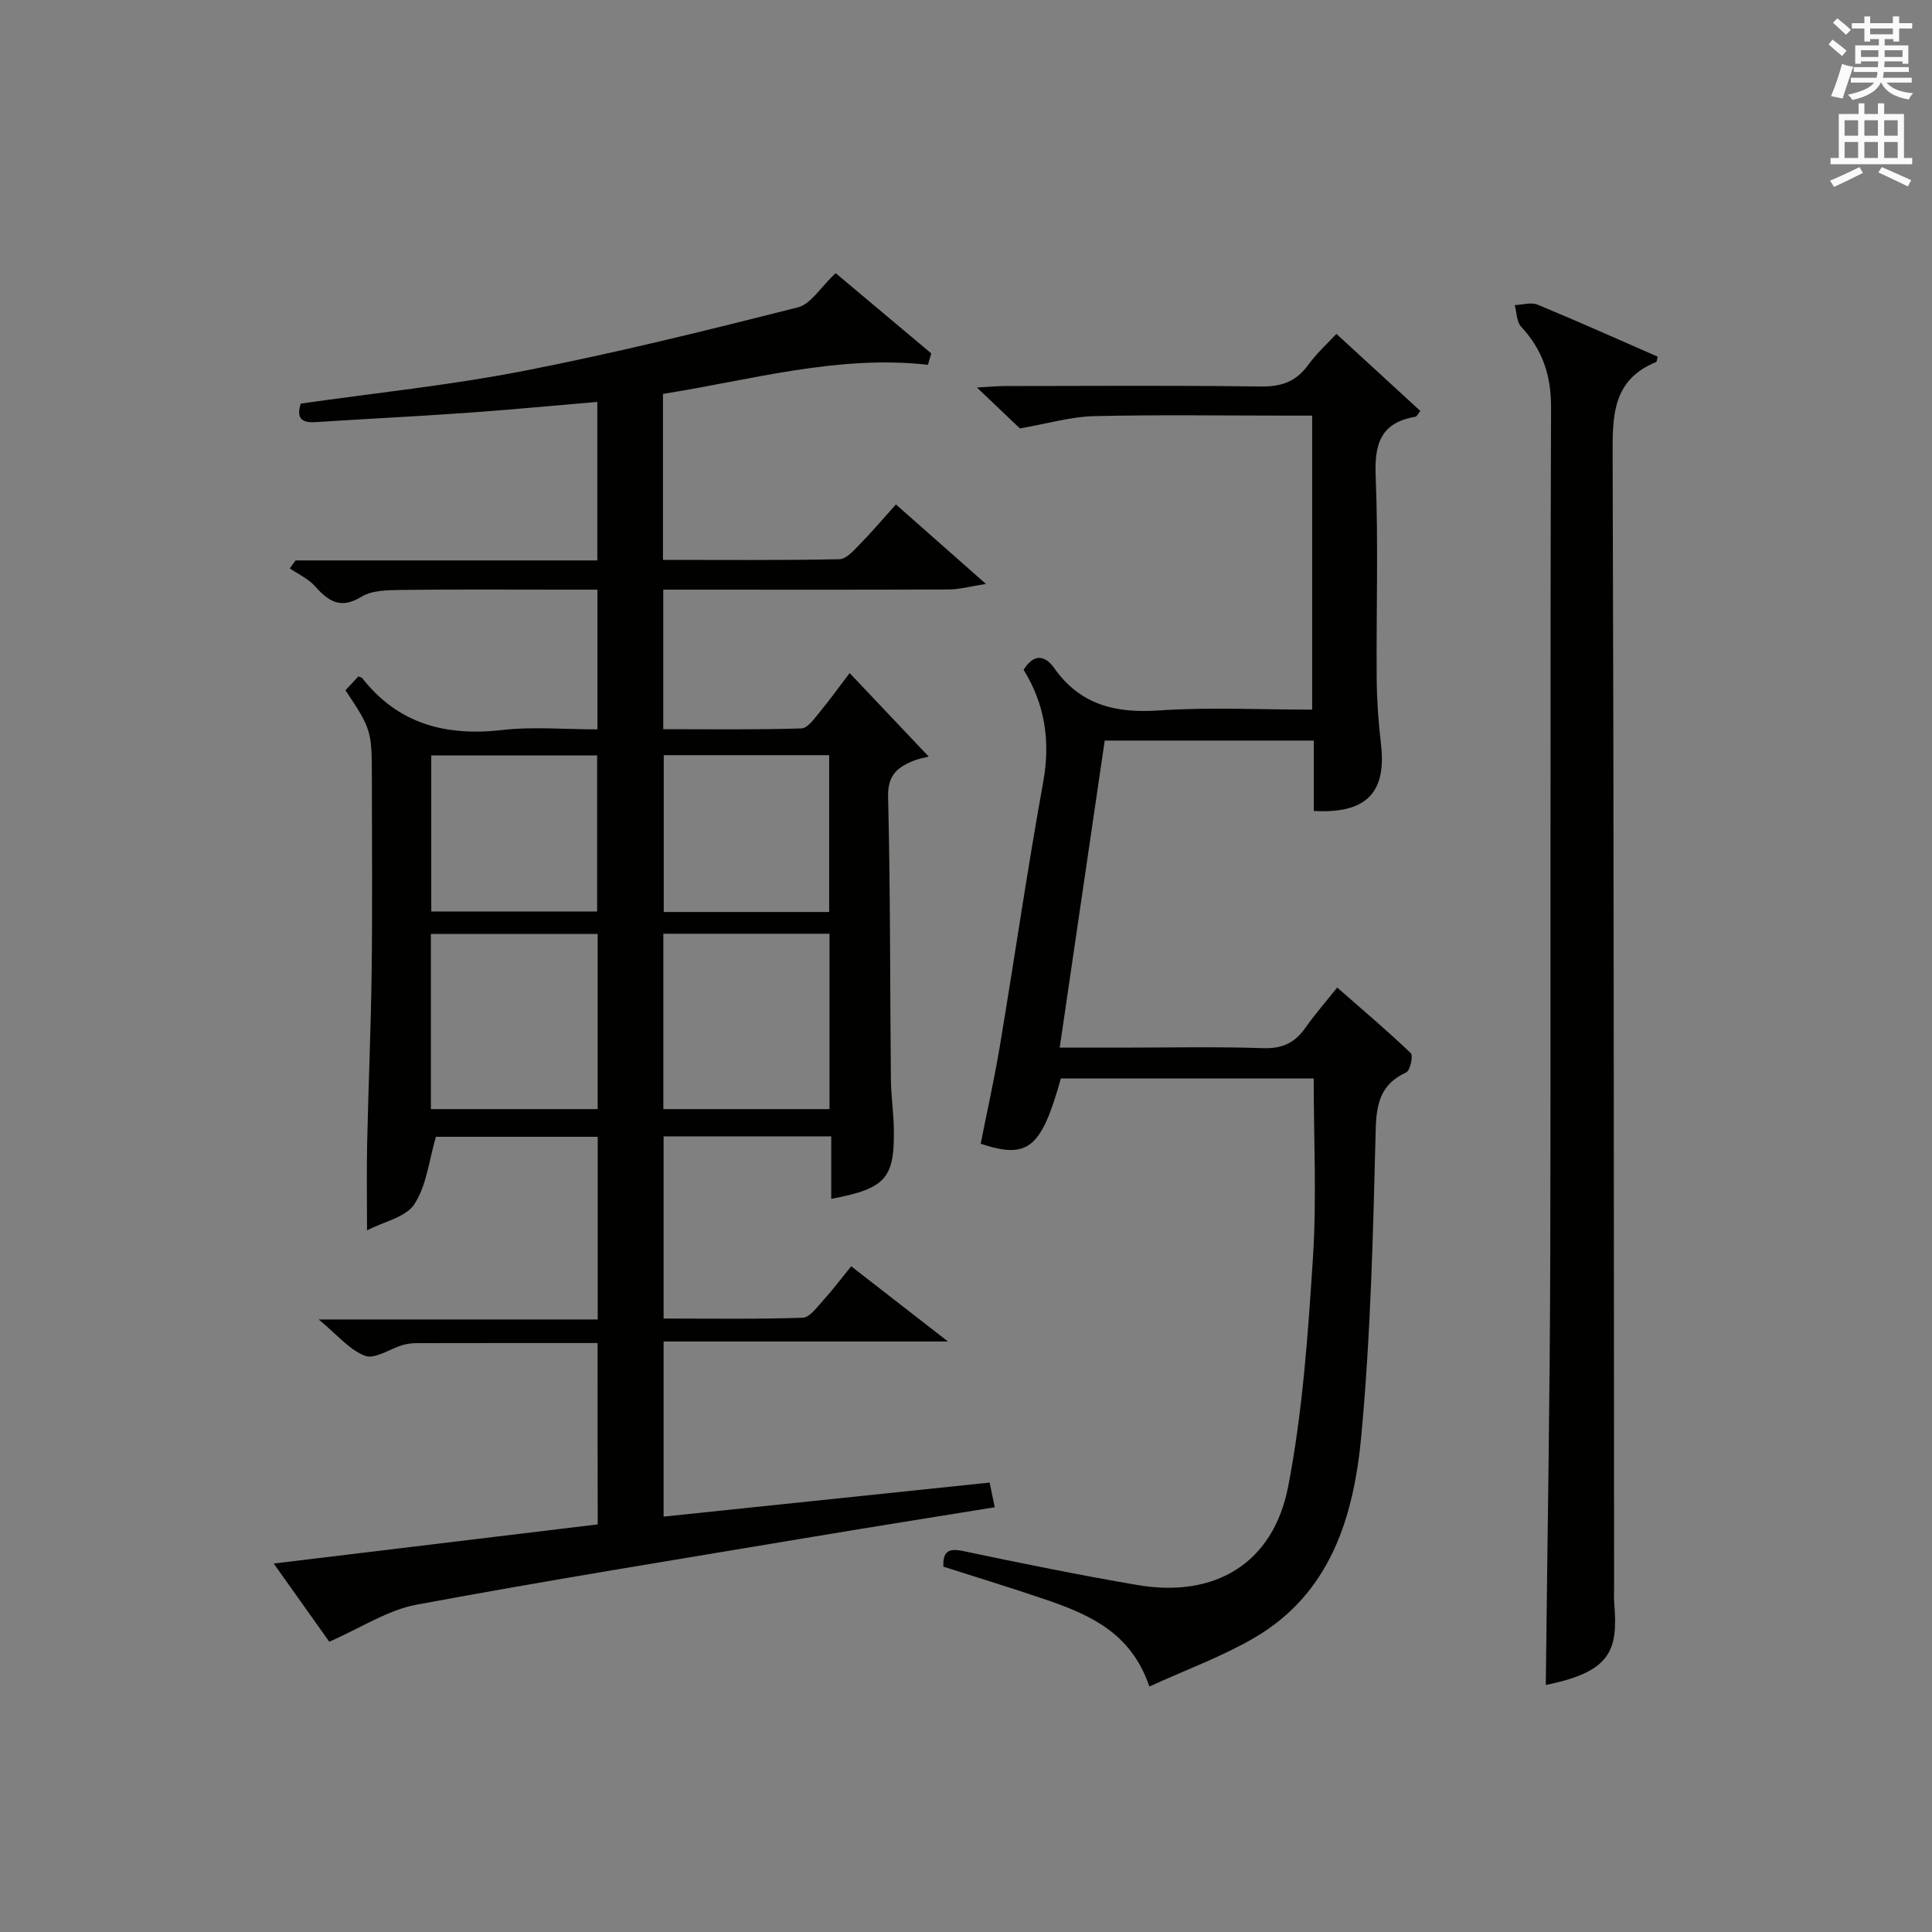
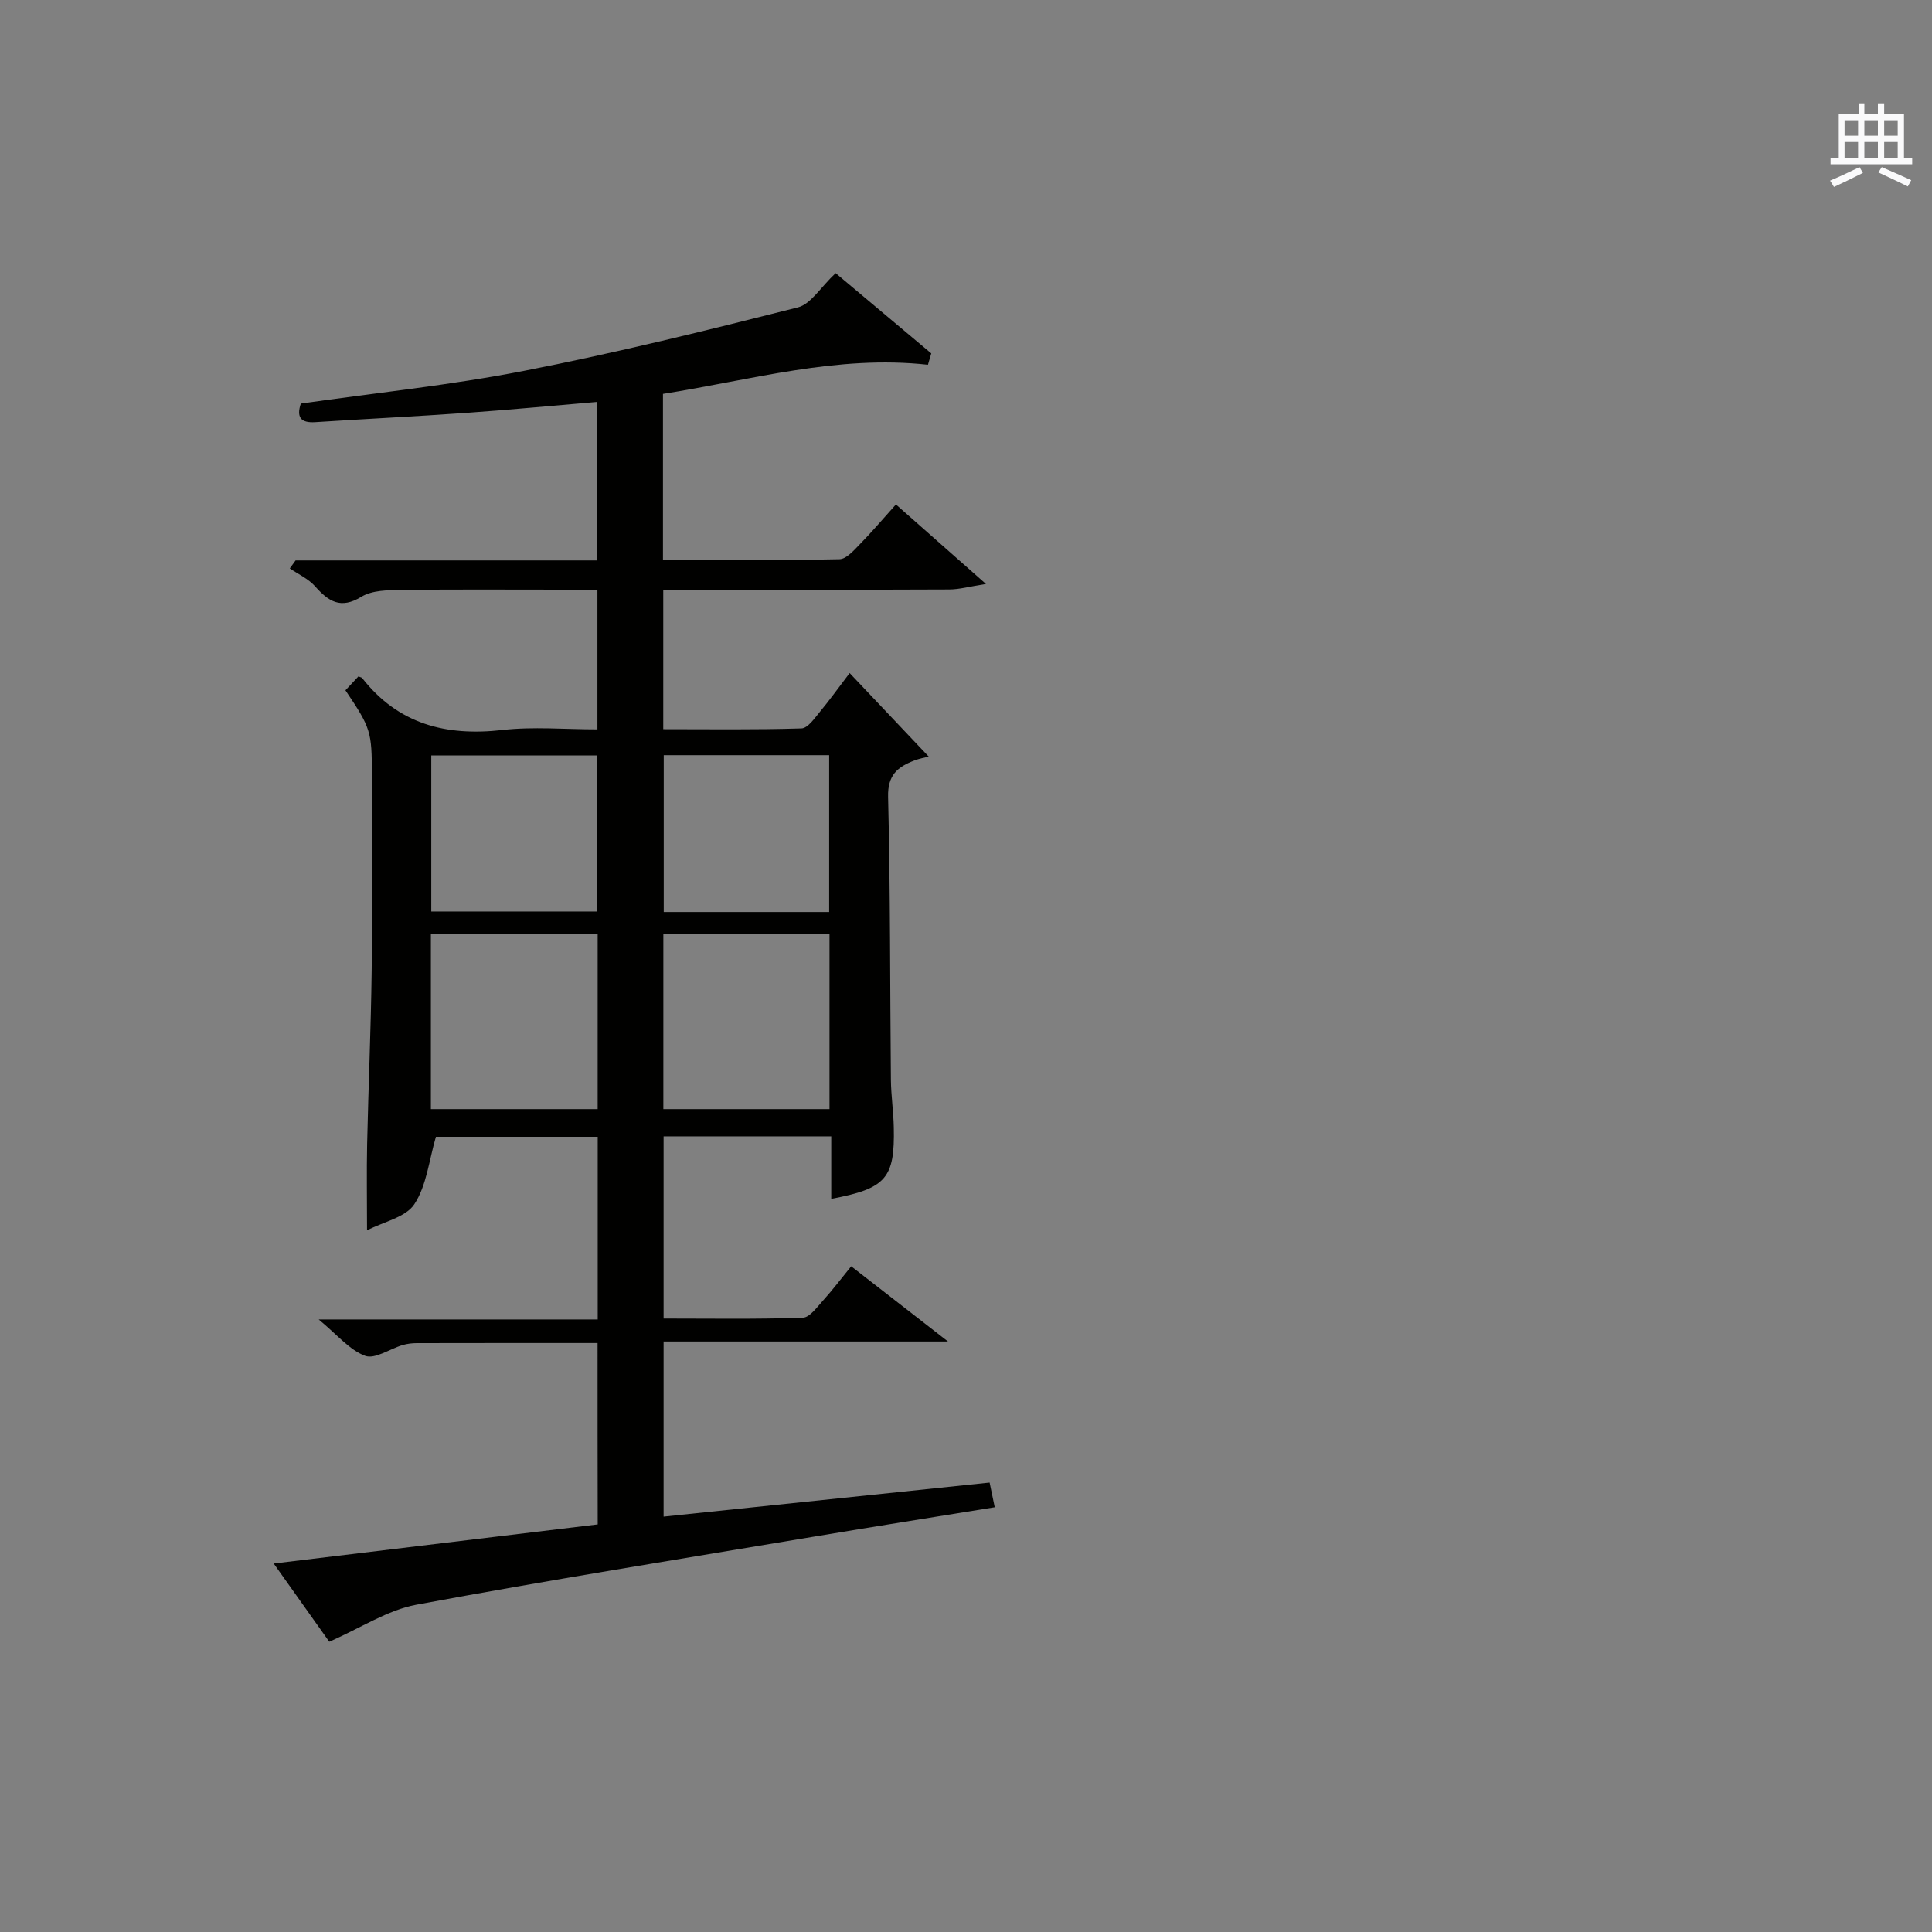
<svg xmlns="http://www.w3.org/2000/svg" version="1.1" id="漢-ZDIC-典" x="0px" y="0px" viewBox="0 0 400 400" style="enable-background:new 0 0 400 400;" xml:space="preserve">
  <rect x="0" y="0" width="400" height="400" fill="#808080" stroke="none" />
  <style type="text/css">
	.st1{fill:#010100;}
	.st2{fill:#fafafb;}
</style>
  <g>
    <path class="st1" d="M123.72,278.06c-12.77,0-25.09-0.01-37.4,0.02c-0.99,0-2.01,0.12-2.96,0.4c-2.64,0.78-5.73,2.98-7.76,2.23   c-3.23-1.2-5.75-4.34-9.62-7.53c19.98,0,38.76,0,57.77,0c0-12.93,0-25.2,0-37.82c-11.41,0-22.8,0-33.5,0   c-1.43,4.88-1.92,10.09-4.46,13.95c-1.78,2.72-6.35,3.63-9.8,5.42c0-6.49-0.1-12.18,0.02-17.86c0.26-11.98,0.79-23.95,0.94-35.93   c0.17-13.5,0.04-27,0.04-40.49c0-9.02-0.21-9.71-5.47-17.53c0.88-0.94,1.83-1.95,2.69-2.88c0.47,0.2,0.67,0.22,0.76,0.33   c7.47,9.55,17.35,12.1,29.03,10.77c6.38-0.73,12.92-0.13,19.69-0.13c0-9.62,0-18.88,0-28.93c-2.33,0-4.75,0-7.16,0   c-11.16,0-22.33-0.08-33.49,0.06c-2.78,0.04-6,0.06-8.21,1.41c-4.34,2.65-6.83,0.95-9.62-2.19c-1.38-1.55-3.45-2.47-5.21-3.68   c0.4-0.55,0.8-1.1,1.2-1.65c20.72,0,41.44,0,62.47,0c0-11.17,0-21.88,0-32.82c-9.18,0.78-18.09,1.63-27,2.26   c-10.45,0.74-20.92,1.25-31.37,1.93c-3.01,0.2-3.96-0.99-3.02-3.84c15.43-2.21,30.96-3.8,46.21-6.78   c19.03-3.71,37.89-8.38,56.7-13.14c2.69-0.68,4.67-4.13,7.82-7.09c6.19,5.2,13,10.91,19.8,16.62c-0.23,0.78-0.46,1.56-0.69,2.35   c-18.76-2.08-36.53,3.14-54.86,6.03c0,11.35,0,22.6,0,34.37c12.31,0,24.42,0.11,36.53-0.14c1.44-0.03,2.99-1.83,4.21-3.08   c2.44-2.48,4.69-5.15,7.49-8.26c5.93,5.24,11.69,10.33,18.64,16.46c-3.4,0.53-5.5,1.13-7.6,1.14c-17.83,0.08-35.66,0.04-53.49,0.04   c-1.8,0-3.6,0-5.72,0c0,9.64,0,18.9,0,28.89c9.45,0,19.03,0.14,28.61-0.16c1.33-0.04,2.74-2.13,3.86-3.48   c2.01-2.42,3.84-4.99,6.12-7.98c5.56,5.87,10.91,11.53,16.37,17.29c-0.84,0.22-1.94,0.41-2.97,0.81c-3.43,1.32-5.56,2.98-5.44,7.54   c0.48,19.48,0.39,38.98,0.58,58.48c0.03,3.32,0.53,6.63,0.6,9.95c0.23,10.54-1.6,12.65-12.95,14.79c0-4.29,0-8.5,0-12.94   c-11.81,0-23.08,0-34.71,0c0,12.38,0,24.76,0,37.72c9.6,0,19.21,0.16,28.81-0.17c1.48-0.05,3.01-2.26,4.3-3.67   c1.89-2.08,3.58-4.34,5.73-6.98c6.38,4.95,12.59,9.78,20.04,15.57c-20.53,0-39.53,0-58.88,0c0,12.25,0,23.97,0,36.26   c22.52-2.35,44.89-4.69,67.5-7.05c0.36,1.72,0.65,3.14,1.06,5.11c-12.52,2.03-24.95,3.99-37.35,6.07   c-27.48,4.6-55.01,9.01-82.4,14.11c-5.97,1.11-11.46,4.79-18.03,7.66c-3.12-4.39-7.01-9.86-11.5-16.19   c22.85-2.76,44.85-5.42,67.08-8.1C123.72,303.1,123.72,290.85,123.72,278.06z M89.21,229.63c11.84,0,23.2,0,34.53,0   c0-12.27,0-24.16,0-36.27c-11.61,0-22.97,0-34.53,0C89.21,205.56,89.21,217.46,89.21,229.63z M137.34,193.32   c0,12.36,0,24.38,0,36.31c11.71,0,23.07,0,34.4,0c0-12.27,0-24.16,0-36.31C160.25,193.32,149.02,193.32,137.34,193.32z    M123.63,188.71c0-11.12,0-21.81,0-32.31c-11.74,0-23.1,0-34.34,0c0,10.97,0,21.53,0,32.31   C100.81,188.71,112.04,188.71,123.63,188.71z M171.67,188.82c0-11.14,0-21.82,0-32.47c-11.69,0-23.05,0-34.25,0   c0,11.04,0,21.72,0,32.47C148.96,188.82,160.07,188.82,171.67,188.82z" />
-     <path class="st1" d="M271.99,223.28c-17.87,0-35.14,0-52.35,0c-4.04,14.49-6.8,16.77-16.6,13.52c1.33-6.74,2.85-13.48,3.98-20.3   c3.04-18.18,5.67-36.43,8.96-54.56c1.54-8.48,0.36-16.13-4.05-23.26c2.12-3.42,4.44-3.05,6.34-0.35   c5.39,7.64,12.71,9.37,21.68,8.76c10.42-0.71,20.93-0.17,31.72-0.17c0-20.29,0-40.21,0-60.87c-1.7,0-3.46,0-5.21,0   c-13.33,0-26.67-0.21-40,0.11c-4.77,0.12-9.51,1.54-15.3,2.54c-1.9-1.81-4.99-4.75-8.9-8.47c2.61-0.14,4.16-0.3,5.71-0.3   c17.67-0.02,35.34-0.15,53,0.09c4.21,0.06,7.27-0.92,9.79-4.36c1.95-2.65,4.42-4.9,5.93-6.53c5.85,5.37,11.57,10.63,17.37,15.95   c-0.44,0.54-0.69,1.16-1.04,1.21c-7.2,1.22-8.48,5.66-8.2,12.39c0.57,13.98,0.1,27.99,0.21,41.99c0.04,4.48,0.37,8.98,0.89,13.43   c1.17,10.01-3.04,14.41-13.91,13.8c0-4.74,0-9.51,0-14.57c-14.54,0-28.63,0-43.29,0c-3.06,20.89-6.13,41.85-9.32,63.57   c4.49,0,8.59,0,12.68,0c9.83,0,19.67-0.22,29.5,0.11c3.97,0.13,6.56-1.16,8.73-4.27c1.9-2.72,4.11-5.22,6.54-8.28   c5.19,4.55,10.36,8.92,15.24,13.58c0.53,0.51-0.13,3.61-0.94,3.98c-5.34,2.46-6.19,6.45-6.33,12.01   c-0.53,21.11-1.02,42.26-2.98,63.27c-1.55,16.65-6.33,32.65-22.28,41.87c-6.67,3.86-14.02,6.54-21.6,10.01   c-3.78-11.23-12.51-14.94-21.6-18.05c-6.89-2.36-13.87-4.47-21.04-6.77c-0.11-2.83,0.73-3.94,4.04-3.24   c12,2.52,24.03,4.97,36.12,7.04c15.99,2.74,28.14-4.41,31.23-20.43c3.01-15.57,4.1-31.58,5.13-47.46   C272.62,248.18,271.99,235.99,271.99,223.28z" />
-     <path class="st1" d="M320.04,348.85c0.32-29.56,0.85-58.82,0.92-88.08c0.15-58.8-0.05-117.61,0.17-176.41c0.02-6.66-1.76-11.94-6.19-16.71   c-0.95-1.02-0.91-2.96-1.33-4.48c1.59-0.06,3.4-0.65,4.73-0.09c8.38,3.46,16.66,7.18,24.88,10.77c-0.22,0.78-0.22,1.05-0.31,1.09   c-9.2,3.73-9.06,11.34-9.03,19.66c0.26,77.96,0.24,155.92,0.3,233.88c0,1.17-0.07,2.34,0.03,3.5   C335.02,341.7,333.55,346.13,320.04,348.85z" />
-     <path class="st2" d="M378.6,9.2l0.8-1c0.9,0.7,1.9,1.4,2.9,2.3l-0.9,1.1C380.3,10.7,379.4,9.9,378.6,9.2z M379.1,19.9   c0.9-2.1,1.6-4.3,2.3-6.7c0.4,0.2,0.8,0.4,2.3,0.6c-0.7,2.1-1.5,4.3-2.2,6.6L379.1,19.9z M379.5,4.7l0.9-0.9c1,0.8,2,1.6,2.8,2.4   l-1,1C381.2,6.3,380.3,5.4,379.5,4.7z M392,3.4h1.2v1.4h2.7v1.1h-2.7v2.7H392V8.1h-1.8v1.3h4.9v3.8h-1.2v-0.5h-3.7   c0,0.4-0.1,0.9-0.1,1.2h5.1v1H390c0,0.5-0.1,0.9-0.2,1.2h6v1h-5.2c1.1,1.3,2.9,2,5.5,2.2c-0.4,0.4-0.7,0.8-0.9,1.3   c-2.9-0.5-4.8-1.6-5.7-3.5h-0.1c-0.8,1.7-2.7,2.9-5.9,3.6c-0.2-0.4-0.6-0.8-0.9-1.1c2.8-0.6,4.6-1.4,5.4-2.5h-4.8v-1h5.3   c0.1-0.3,0.2-0.7,0.2-1.2h-4.9v-1h5c0-0.4,0-0.8,0.1-1.2h-3.6v0.5h-1.2V9.4h4.9V8.1h-1.8v0.5H386V5.9h-2.6V4.8h2.6V3.4h1.2v1.4h4.7   V3.4z M385.3,11.8h3.6c0-0.4,0-0.9,0-1.4h-3.6V11.8z M387.2,7.1h4.7V5.9h-4.7V7.1z M393.9,10.4h-3.7c0,0.5,0,1,0,1.4h3.7V10.4z" />
    <path class="st2" d="M384.7,21.4h1.3v2.2h2.8v-2.2h1.3v2.2h4.1v9.1h1.7V34h-16.9v-1.3h1.7v-9.1h4.1V21.4z M385,34.6l0.7,1.2   c-1.8,0.9-3.8,1.9-6,2.9c-0.2-0.4-0.5-0.8-0.8-1.3C381.3,36.4,383.3,35.4,385,34.6z M381.9,28.1h2.8v-3.2h-2.8V28.1z M381.9,32.7   h2.8v-3.3h-2.8V32.7z M386,28.1h2.8v-3.2H386V28.1z M386,32.7h2.8v-3.3H386V32.7z M389.6,34.6c2.1,0.9,4.1,1.8,6.1,2.7l-0.7,1.3   c-2.2-1.1-4.2-2-6.1-2.9L389.6,34.6z M392.9,24.9h-2.8v3.2h2.8V24.9z M390.1,32.7h2.8v-3.3h-2.8V32.7z" />
  </g>
</svg>